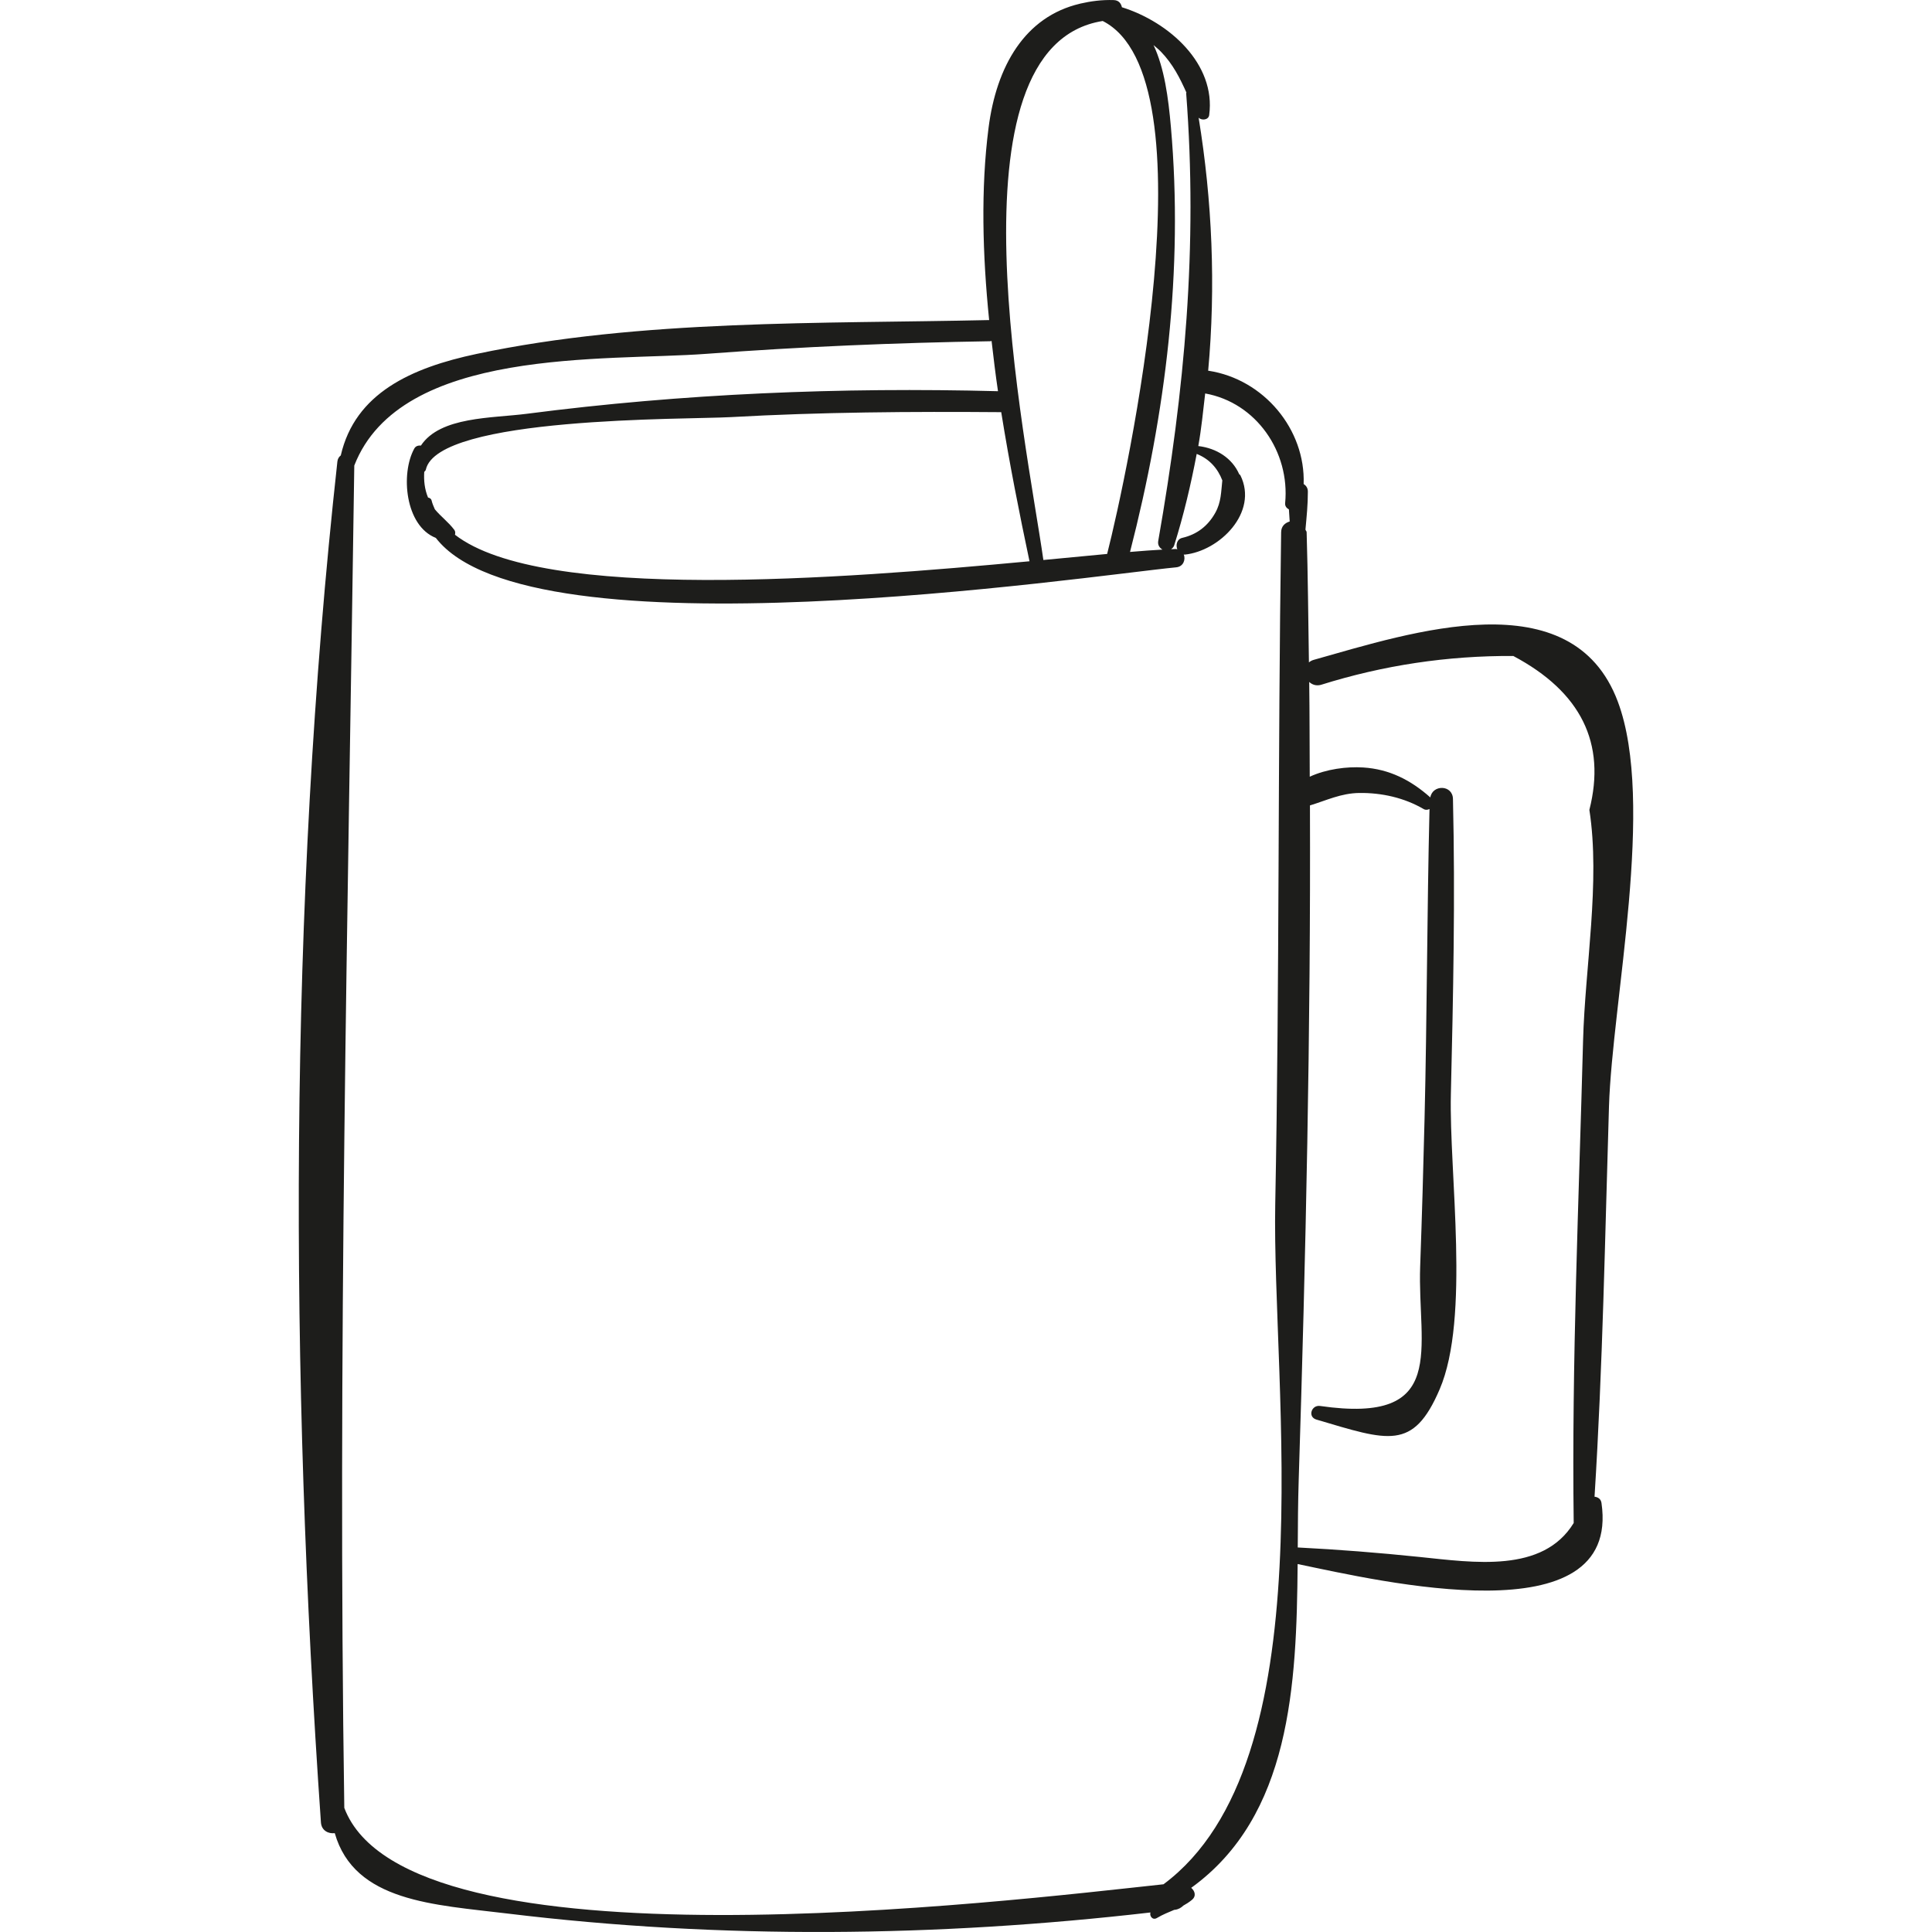
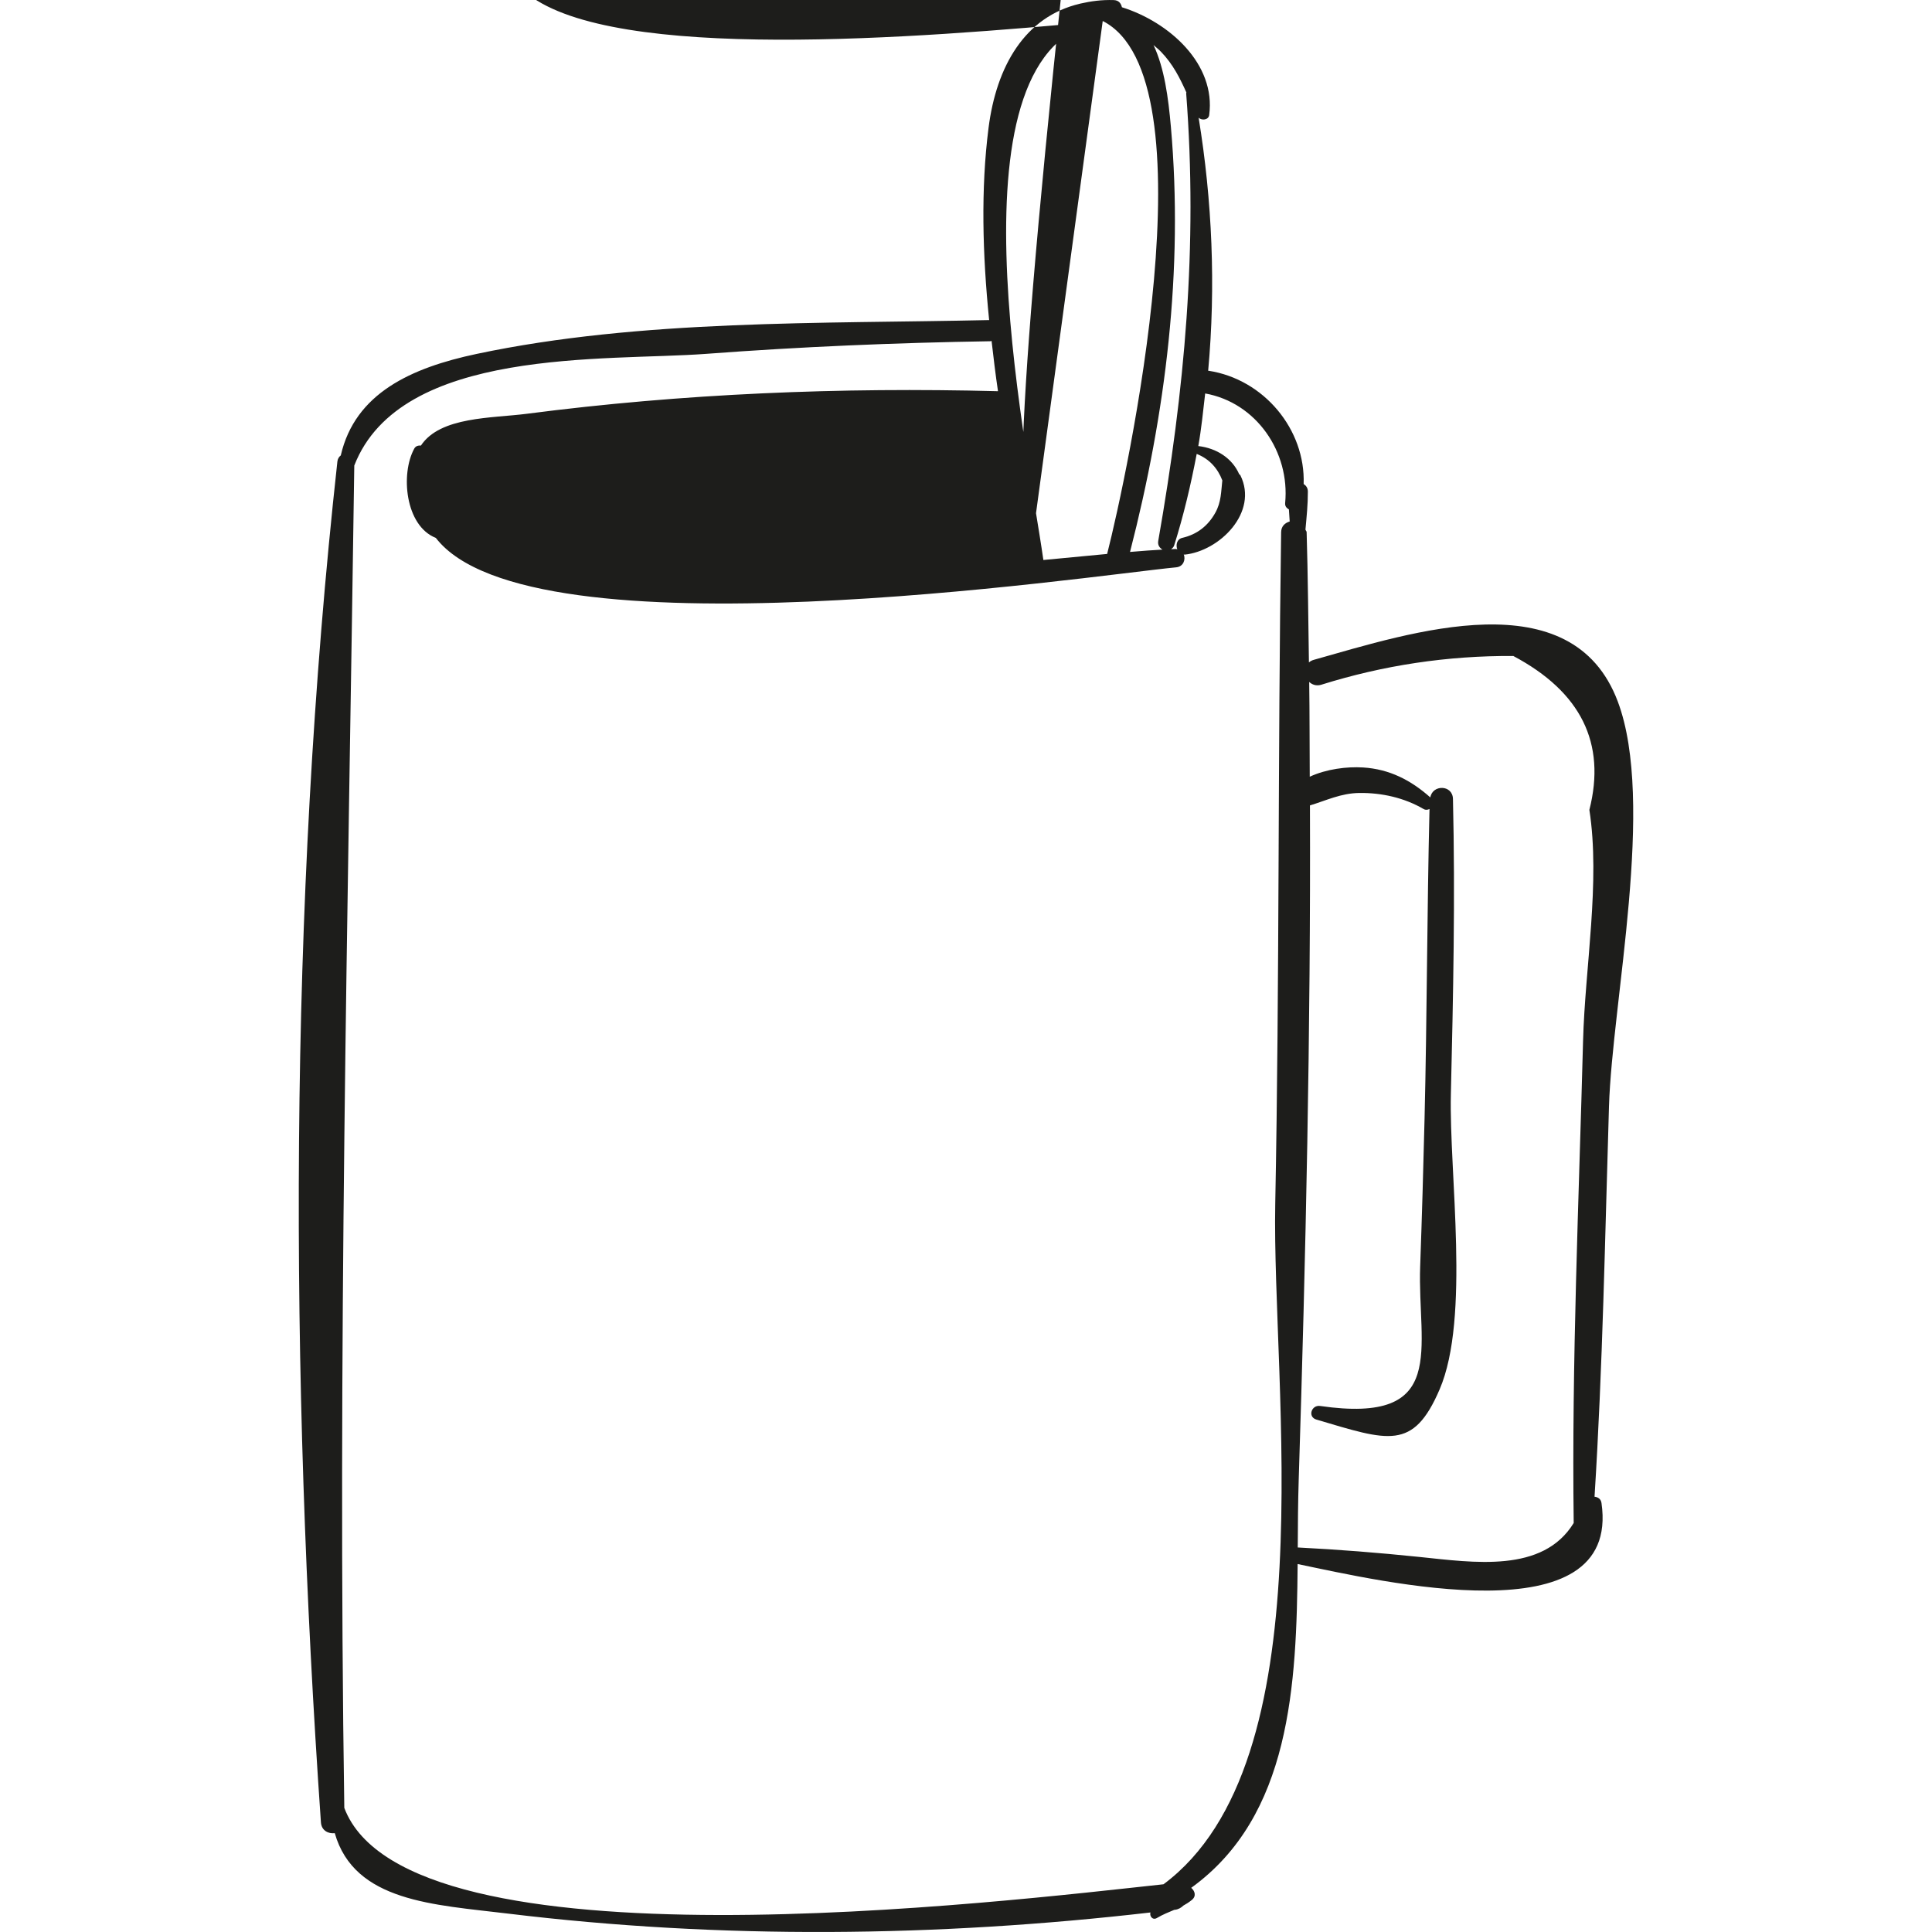
<svg xmlns="http://www.w3.org/2000/svg" height="800px" width="800px" version="1.1" id="Capa_1" viewBox="0 0 47.203 47.203" xml:space="preserve">
  <g>
-     <path style="fill:#1D1D1B;" d="M39.527,17.142c-1.12-2.989-5.043-1.692-7.424-1.022c-0.05,0.014-0.091,0.036-0.123,0.064   c-0.017-1.06-0.024-2.121-0.056-3.18c-0.001-0.029-0.023-0.04-0.029-0.065c0.028-0.308,0.06-0.613,0.059-0.928   c0-0.091-0.045-0.148-0.103-0.186c0.047-1.331-0.97-2.56-2.325-2.767c-0.003,0-0.005,0.002-0.008,0.002   c0.189-2.063,0.099-4.157-0.233-6.185c0.076,0.076,0.242,0.057,0.258-0.063c0.169-1.25-0.979-2.275-2.132-2.635   c-0.021-0.09-0.073-0.17-0.198-0.175c-0.299-0.01-0.566,0.028-0.819,0.086c-0.001,0-0.002,0-0.003,0   c-0.003,0-0.004,0.003-0.007,0.003c-1.343,0.315-2.04,1.525-2.232,3.036c-0.19,1.487-0.148,3.085,0.015,4.693   c-4.078,0.092-8.515-0.022-12.522,0.827c-1.595,0.338-2.969,0.958-3.319,2.48c-0.043,0.033-0.076,0.082-0.083,0.15   C7.041,22.19,7.08,33.579,7.841,44.526c0.014,0.201,0.185,0.282,0.338,0.262c0.481,1.681,2.429,1.746,4.228,1.965   c5.207,0.633,10.495,0.574,15.701-0.027c-0.027,0.09,0.054,0.197,0.158,0.135c0.144-0.086,0.285-0.14,0.423-0.199   c0.007-0.001,0.014-0.001,0.021-0.002c0.085-0.011,0.149-0.051,0.2-0.101c0.07-0.038,0.139-0.082,0.208-0.138   c0.117-0.094,0.076-0.22-0.014-0.297c2.43-1.755,2.576-4.953,2.6-7.911c2.017,0.418,7.902,1.809,7.424-1.491   c-0.015-0.103-0.089-0.144-0.17-0.154c0.2-3.174,0.256-6.358,0.353-9.535C39.391,24.468,40.452,19.611,39.527,17.142z    M28.764,13.424c-0.011-0.001-0.015-0.011-0.028-0.011c-0.032,0-0.087,0.004-0.124,0.005c0.03-0.023,0.061-0.047,0.076-0.094   c0.23-0.732,0.407-1.479,0.55-2.234c0.317,0.126,0.514,0.357,0.626,0.647c-0.031,0.278-0.026,0.531-0.172,0.792   c-0.18,0.322-0.447,0.529-0.806,0.612C28.752,13.172,28.723,13.315,28.764,13.424z M28.362,1.261   c0.296,0.305,0.465,0.646,0.625,1.001c-0.001,0.007-0.007,0.01-0.006,0.018c0.287,3.746-0.036,7.249-0.683,10.937   c-0.018,0.102,0.036,0.171,0.104,0.211c-0.222,0.012-0.476,0.03-0.793,0.057c0.873-3.391,1.307-6.886,0.998-10.39   c-0.062-0.706-0.158-1.431-0.424-1.994C28.242,1.154,28.305,1.202,28.362,1.261z M26.942,0.513   c2.715,1.378,0.588,11.134,0.108,13.021c-0.461,0.043-0.986,0.094-1.558,0.148C25.072,10.735,23.022,1.132,26.942,0.513z    M25.153,13.713c-4.607,0.431-11.908,1.003-14.037-0.648c0.01-0.041,0.011-0.083-0.017-0.12c-0.143-0.19-0.328-0.324-0.475-0.502   c-0.029-0.069-0.061-0.137-0.078-0.211c-0.011-0.048-0.048-0.068-0.088-0.076c-0.085-0.205-0.106-0.416-0.093-0.627   c0.014-0.017,0.033-0.028,0.039-0.054c0.284-1.305,6.368-1.223,7.452-1.284c2.202-0.124,4.401-0.138,6.606-0.121   C24.663,11.324,24.908,12.555,25.153,13.713z M31.301,13.004c-0.082,5.47-0.038,10.941-0.144,16.411   c-0.086,4.484,1.274,13.644-2.73,16.622c-3.861,0.413-18.473,2.211-20.015-1.866C8.247,33.211,8.5,22.327,8.656,11.374   c1.131-2.908,6.145-2.545,8.6-2.729c2.315-0.174,4.628-0.271,6.949-0.308c0.01,0,0.012-0.009,0.021-0.009   c0.048,0.41,0.096,0.821,0.157,1.23c-3.839-0.1-7.698,0.057-11.508,0.551c-0.855,0.111-2.121,0.065-2.591,0.777   c-0.063-0.005-0.127,0.009-0.162,0.073c-0.34,0.615-0.224,1.888,0.526,2.183c2.3,2.983,15.92,0.929,18.088,0.719   c0.179-0.017,0.235-0.19,0.186-0.316c0.007,0,0.01,0.007,0.018,0.006c0.855-0.085,1.813-1.033,1.365-1.939   c-0.006-0.012-0.021-0.016-0.029-0.027c-0.17-0.389-0.551-0.635-0.999-0.687c0.076-0.425,0.118-0.856,0.168-1.285   c1.248,0.224,2.074,1.427,1.954,2.679c-0.007,0.077,0.037,0.123,0.092,0.154c0.008,0.098,0.011,0.198,0.019,0.295   C31.4,12.775,31.303,12.85,31.301,13.004z M38.678,25.423c-0.103,3.926-0.28,7.859-0.229,11.787   c-0.754,1.231-2.44,0.966-3.774,0.829c-0.987-0.102-1.976-0.181-2.968-0.231c0.003-0.561,0.006-1.113,0.023-1.639   c0.174-5.489,0.295-10.993,0.275-16.491c0.398-0.12,0.755-0.298,1.204-0.304c0.548-0.007,1.1,0.116,1.574,0.393   c0.05,0.029,0.099,0.02,0.143-0.001c-0.061,2.523-0.06,5.047-0.121,7.57c-0.029,1.202-0.064,2.404-0.107,3.606   c-0.071,1.996,0.713,3.865-2.444,3.409c-0.213-0.031-0.311,0.267-0.092,0.332c1.762,0.521,2.365,0.768,3.011-0.737   c0.752-1.75,0.229-5.283,0.275-7.211c0.057-2.404,0.108-4.812,0.051-7.215c-0.008-0.35-0.5-0.356-0.553-0.037   c-0.473-0.421-0.997-0.692-1.643-0.732c-0.394-0.025-0.898,0.038-1.303,0.226c-0.005-0.772-0.002-1.544-0.013-2.316   c0.069,0.065,0.164,0.102,0.284,0.072c1.525-0.479,3.092-0.715,4.702-0.706c1.654,0.878,2.273,2.131,1.859,3.76   C39.104,21.54,38.725,23.644,38.678,25.423z" />
+     <path style="fill:#1D1D1B;" d="M39.527,17.142c-1.12-2.989-5.043-1.692-7.424-1.022c-0.05,0.014-0.091,0.036-0.123,0.064   c-0.017-1.06-0.024-2.121-0.056-3.18c-0.001-0.029-0.023-0.04-0.029-0.065c0.028-0.308,0.06-0.613,0.059-0.928   c0-0.091-0.045-0.148-0.103-0.186c0.047-1.331-0.97-2.56-2.325-2.767c-0.003,0-0.005,0.002-0.008,0.002   c0.189-2.063,0.099-4.157-0.233-6.185c0.076,0.076,0.242,0.057,0.258-0.063c0.169-1.25-0.979-2.275-2.132-2.635   c-0.021-0.09-0.073-0.17-0.198-0.175c-0.299-0.01-0.566,0.028-0.819,0.086c-0.001,0-0.002,0-0.003,0   c-0.003,0-0.004,0.003-0.007,0.003c-1.343,0.315-2.04,1.525-2.232,3.036c-0.19,1.487-0.148,3.085,0.015,4.693   c-4.078,0.092-8.515-0.022-12.522,0.827c-1.595,0.338-2.969,0.958-3.319,2.48c-0.043,0.033-0.076,0.082-0.083,0.15   C7.041,22.19,7.08,33.579,7.841,44.526c0.014,0.201,0.185,0.282,0.338,0.262c0.481,1.681,2.429,1.746,4.228,1.965   c5.207,0.633,10.495,0.574,15.701-0.027c-0.027,0.09,0.054,0.197,0.158,0.135c0.144-0.086,0.285-0.14,0.423-0.199   c0.007-0.001,0.014-0.001,0.021-0.002c0.085-0.011,0.149-0.051,0.2-0.101c0.07-0.038,0.139-0.082,0.208-0.138   c0.117-0.094,0.076-0.22-0.014-0.297c2.43-1.755,2.576-4.953,2.6-7.911c2.017,0.418,7.902,1.809,7.424-1.491   c-0.015-0.103-0.089-0.144-0.17-0.154c0.2-3.174,0.256-6.358,0.353-9.535C39.391,24.468,40.452,19.611,39.527,17.142z    M28.764,13.424c-0.011-0.001-0.015-0.011-0.028-0.011c-0.032,0-0.087,0.004-0.124,0.005c0.03-0.023,0.061-0.047,0.076-0.094   c0.23-0.732,0.407-1.479,0.55-2.234c0.317,0.126,0.514,0.357,0.626,0.647c-0.031,0.278-0.026,0.531-0.172,0.792   c-0.18,0.322-0.447,0.529-0.806,0.612C28.752,13.172,28.723,13.315,28.764,13.424z M28.362,1.261   c0.296,0.305,0.465,0.646,0.625,1.001c-0.001,0.007-0.007,0.01-0.006,0.018c0.287,3.746-0.036,7.249-0.683,10.937   c-0.018,0.102,0.036,0.171,0.104,0.211c-0.222,0.012-0.476,0.03-0.793,0.057c0.873-3.391,1.307-6.886,0.998-10.39   c-0.062-0.706-0.158-1.431-0.424-1.994C28.242,1.154,28.305,1.202,28.362,1.261z M26.942,0.513   c2.715,1.378,0.588,11.134,0.108,13.021c-0.461,0.043-0.986,0.094-1.558,0.148C25.072,10.735,23.022,1.132,26.942,0.513z    c-4.607,0.431-11.908,1.003-14.037-0.648c0.01-0.041,0.011-0.083-0.017-0.12c-0.143-0.19-0.328-0.324-0.475-0.502   c-0.029-0.069-0.061-0.137-0.078-0.211c-0.011-0.048-0.048-0.068-0.088-0.076c-0.085-0.205-0.106-0.416-0.093-0.627   c0.014-0.017,0.033-0.028,0.039-0.054c0.284-1.305,6.368-1.223,7.452-1.284c2.202-0.124,4.401-0.138,6.606-0.121   C24.663,11.324,24.908,12.555,25.153,13.713z M31.301,13.004c-0.082,5.47-0.038,10.941-0.144,16.411   c-0.086,4.484,1.274,13.644-2.73,16.622c-3.861,0.413-18.473,2.211-20.015-1.866C8.247,33.211,8.5,22.327,8.656,11.374   c1.131-2.908,6.145-2.545,8.6-2.729c2.315-0.174,4.628-0.271,6.949-0.308c0.01,0,0.012-0.009,0.021-0.009   c0.048,0.41,0.096,0.821,0.157,1.23c-3.839-0.1-7.698,0.057-11.508,0.551c-0.855,0.111-2.121,0.065-2.591,0.777   c-0.063-0.005-0.127,0.009-0.162,0.073c-0.34,0.615-0.224,1.888,0.526,2.183c2.3,2.983,15.92,0.929,18.088,0.719   c0.179-0.017,0.235-0.19,0.186-0.316c0.007,0,0.01,0.007,0.018,0.006c0.855-0.085,1.813-1.033,1.365-1.939   c-0.006-0.012-0.021-0.016-0.029-0.027c-0.17-0.389-0.551-0.635-0.999-0.687c0.076-0.425,0.118-0.856,0.168-1.285   c1.248,0.224,2.074,1.427,1.954,2.679c-0.007,0.077,0.037,0.123,0.092,0.154c0.008,0.098,0.011,0.198,0.019,0.295   C31.4,12.775,31.303,12.85,31.301,13.004z M38.678,25.423c-0.103,3.926-0.28,7.859-0.229,11.787   c-0.754,1.231-2.44,0.966-3.774,0.829c-0.987-0.102-1.976-0.181-2.968-0.231c0.003-0.561,0.006-1.113,0.023-1.639   c0.174-5.489,0.295-10.993,0.275-16.491c0.398-0.12,0.755-0.298,1.204-0.304c0.548-0.007,1.1,0.116,1.574,0.393   c0.05,0.029,0.099,0.02,0.143-0.001c-0.061,2.523-0.06,5.047-0.121,7.57c-0.029,1.202-0.064,2.404-0.107,3.606   c-0.071,1.996,0.713,3.865-2.444,3.409c-0.213-0.031-0.311,0.267-0.092,0.332c1.762,0.521,2.365,0.768,3.011-0.737   c0.752-1.75,0.229-5.283,0.275-7.211c0.057-2.404,0.108-4.812,0.051-7.215c-0.008-0.35-0.5-0.356-0.553-0.037   c-0.473-0.421-0.997-0.692-1.643-0.732c-0.394-0.025-0.898,0.038-1.303,0.226c-0.005-0.772-0.002-1.544-0.013-2.316   c0.069,0.065,0.164,0.102,0.284,0.072c1.525-0.479,3.092-0.715,4.702-0.706c1.654,0.878,2.273,2.131,1.859,3.76   C39.104,21.54,38.725,23.644,38.678,25.423z" />
  </g>
</svg>